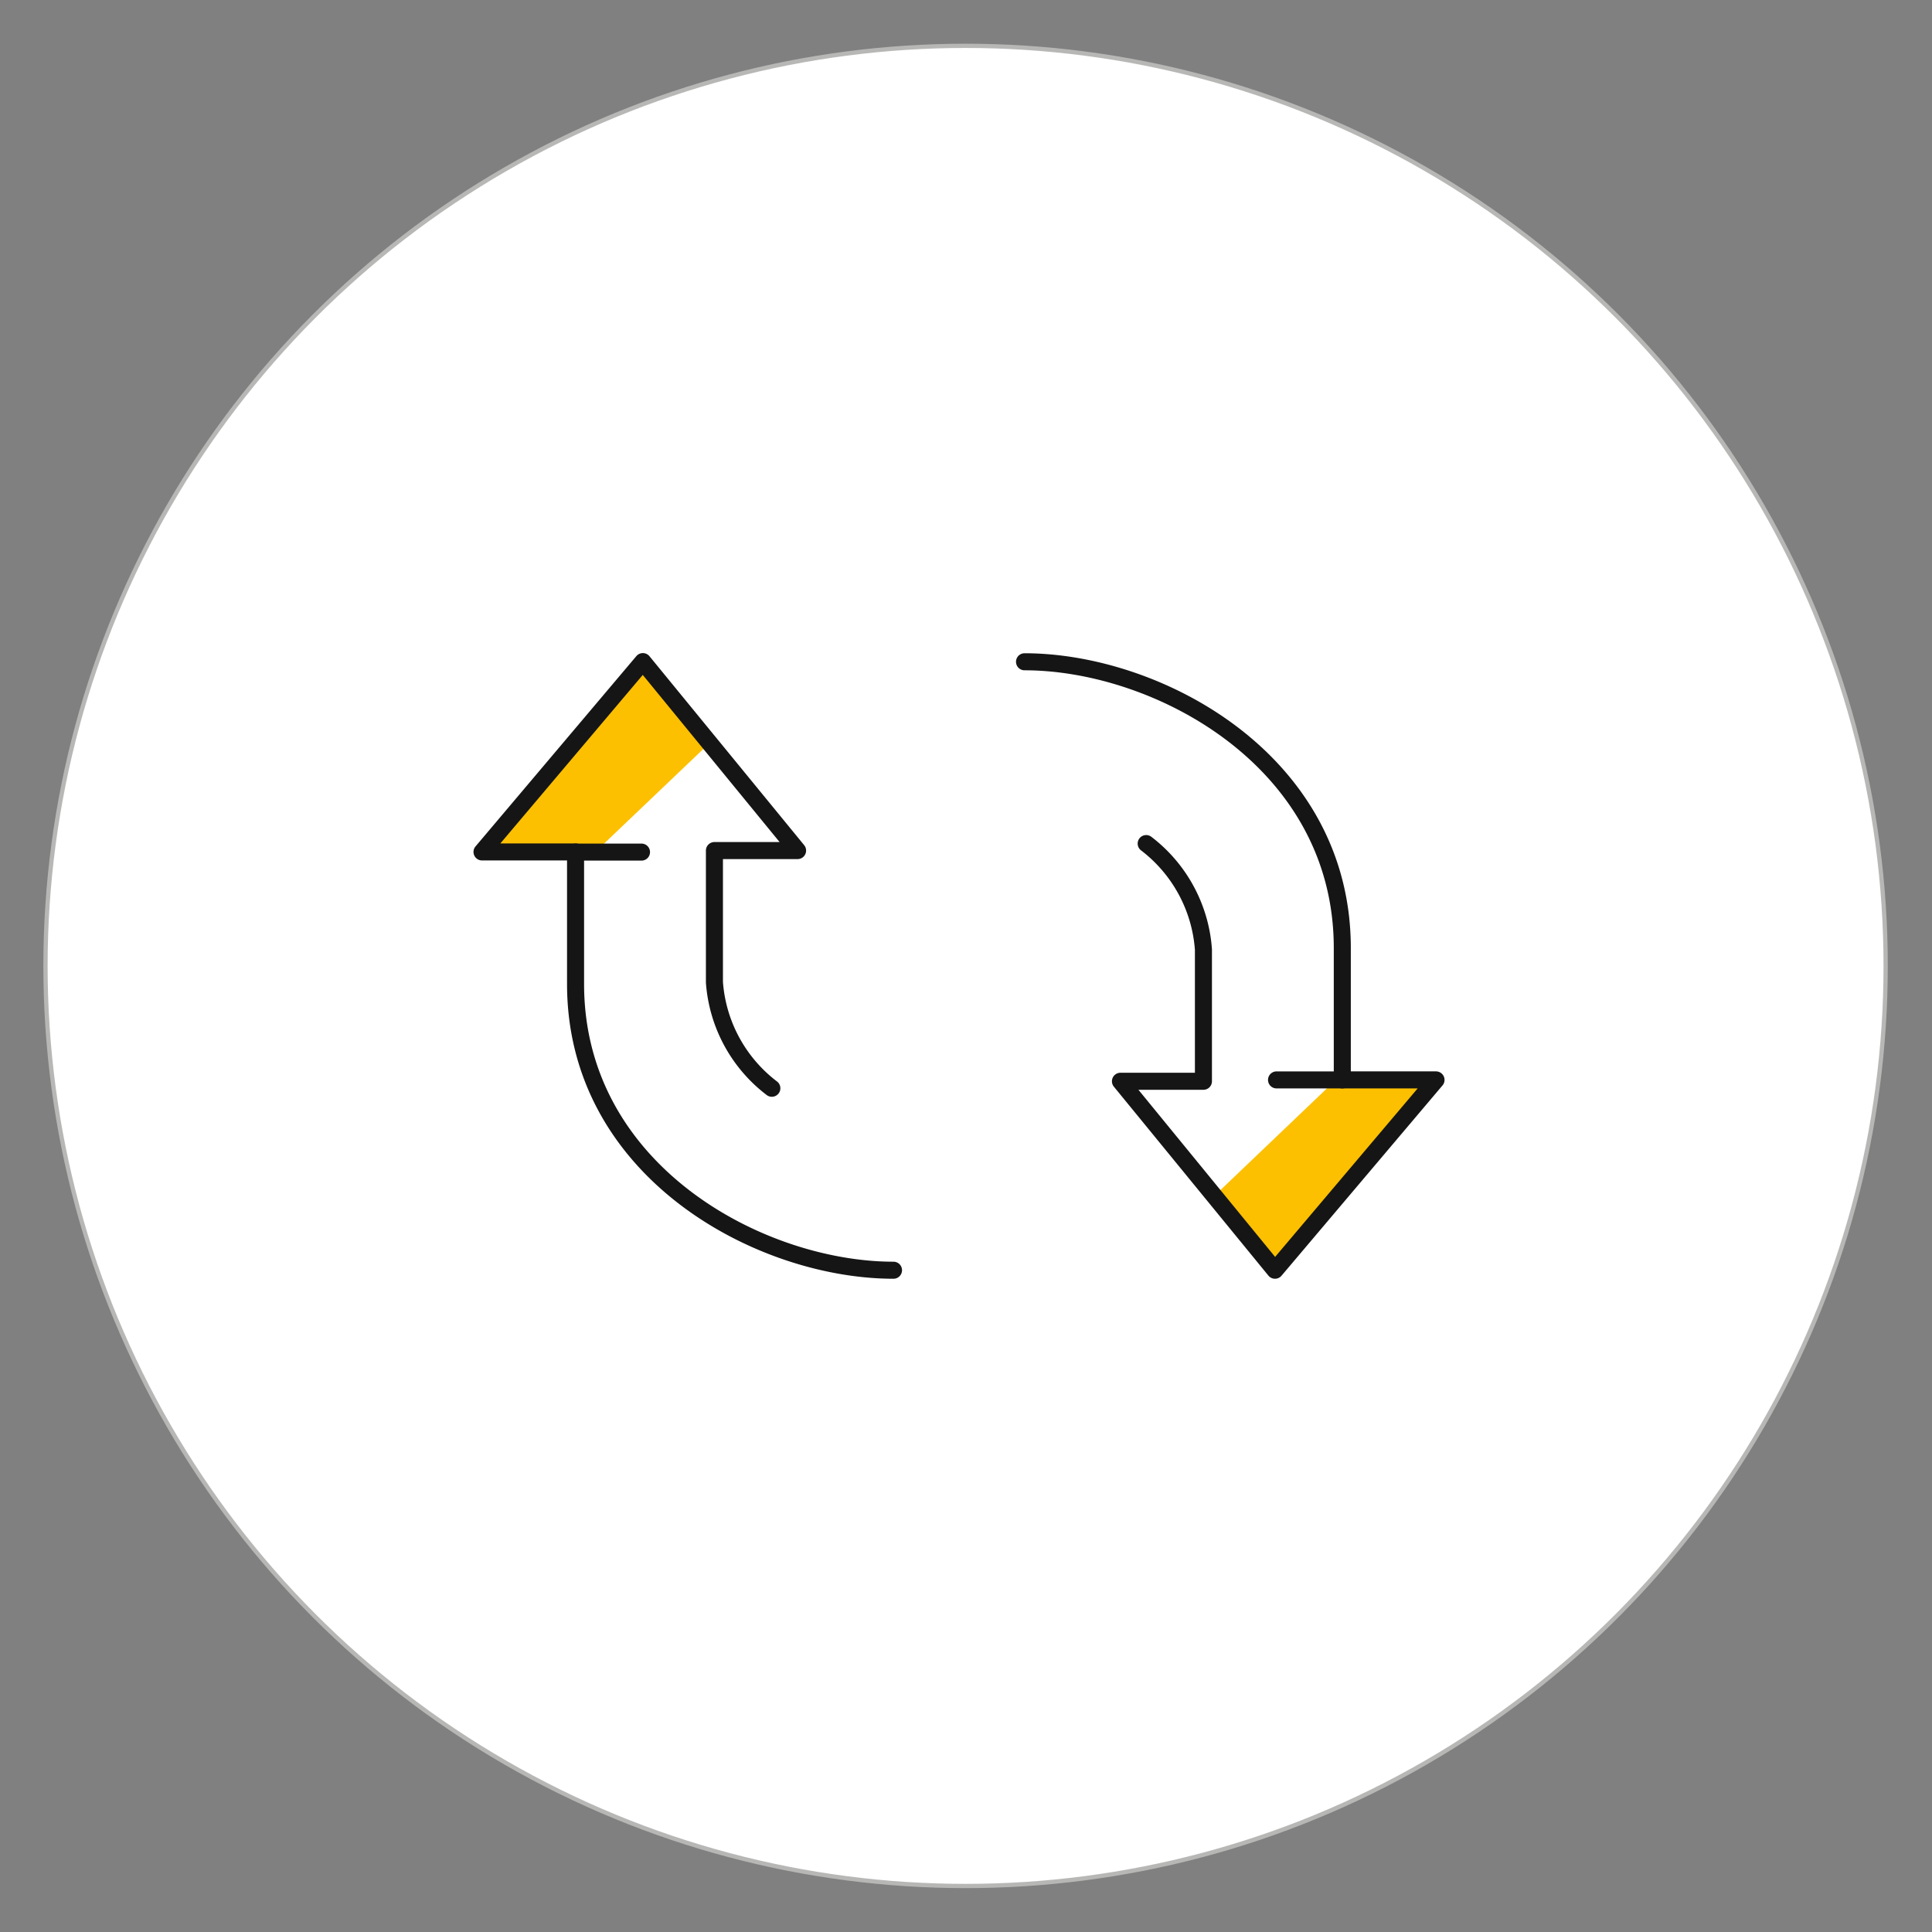
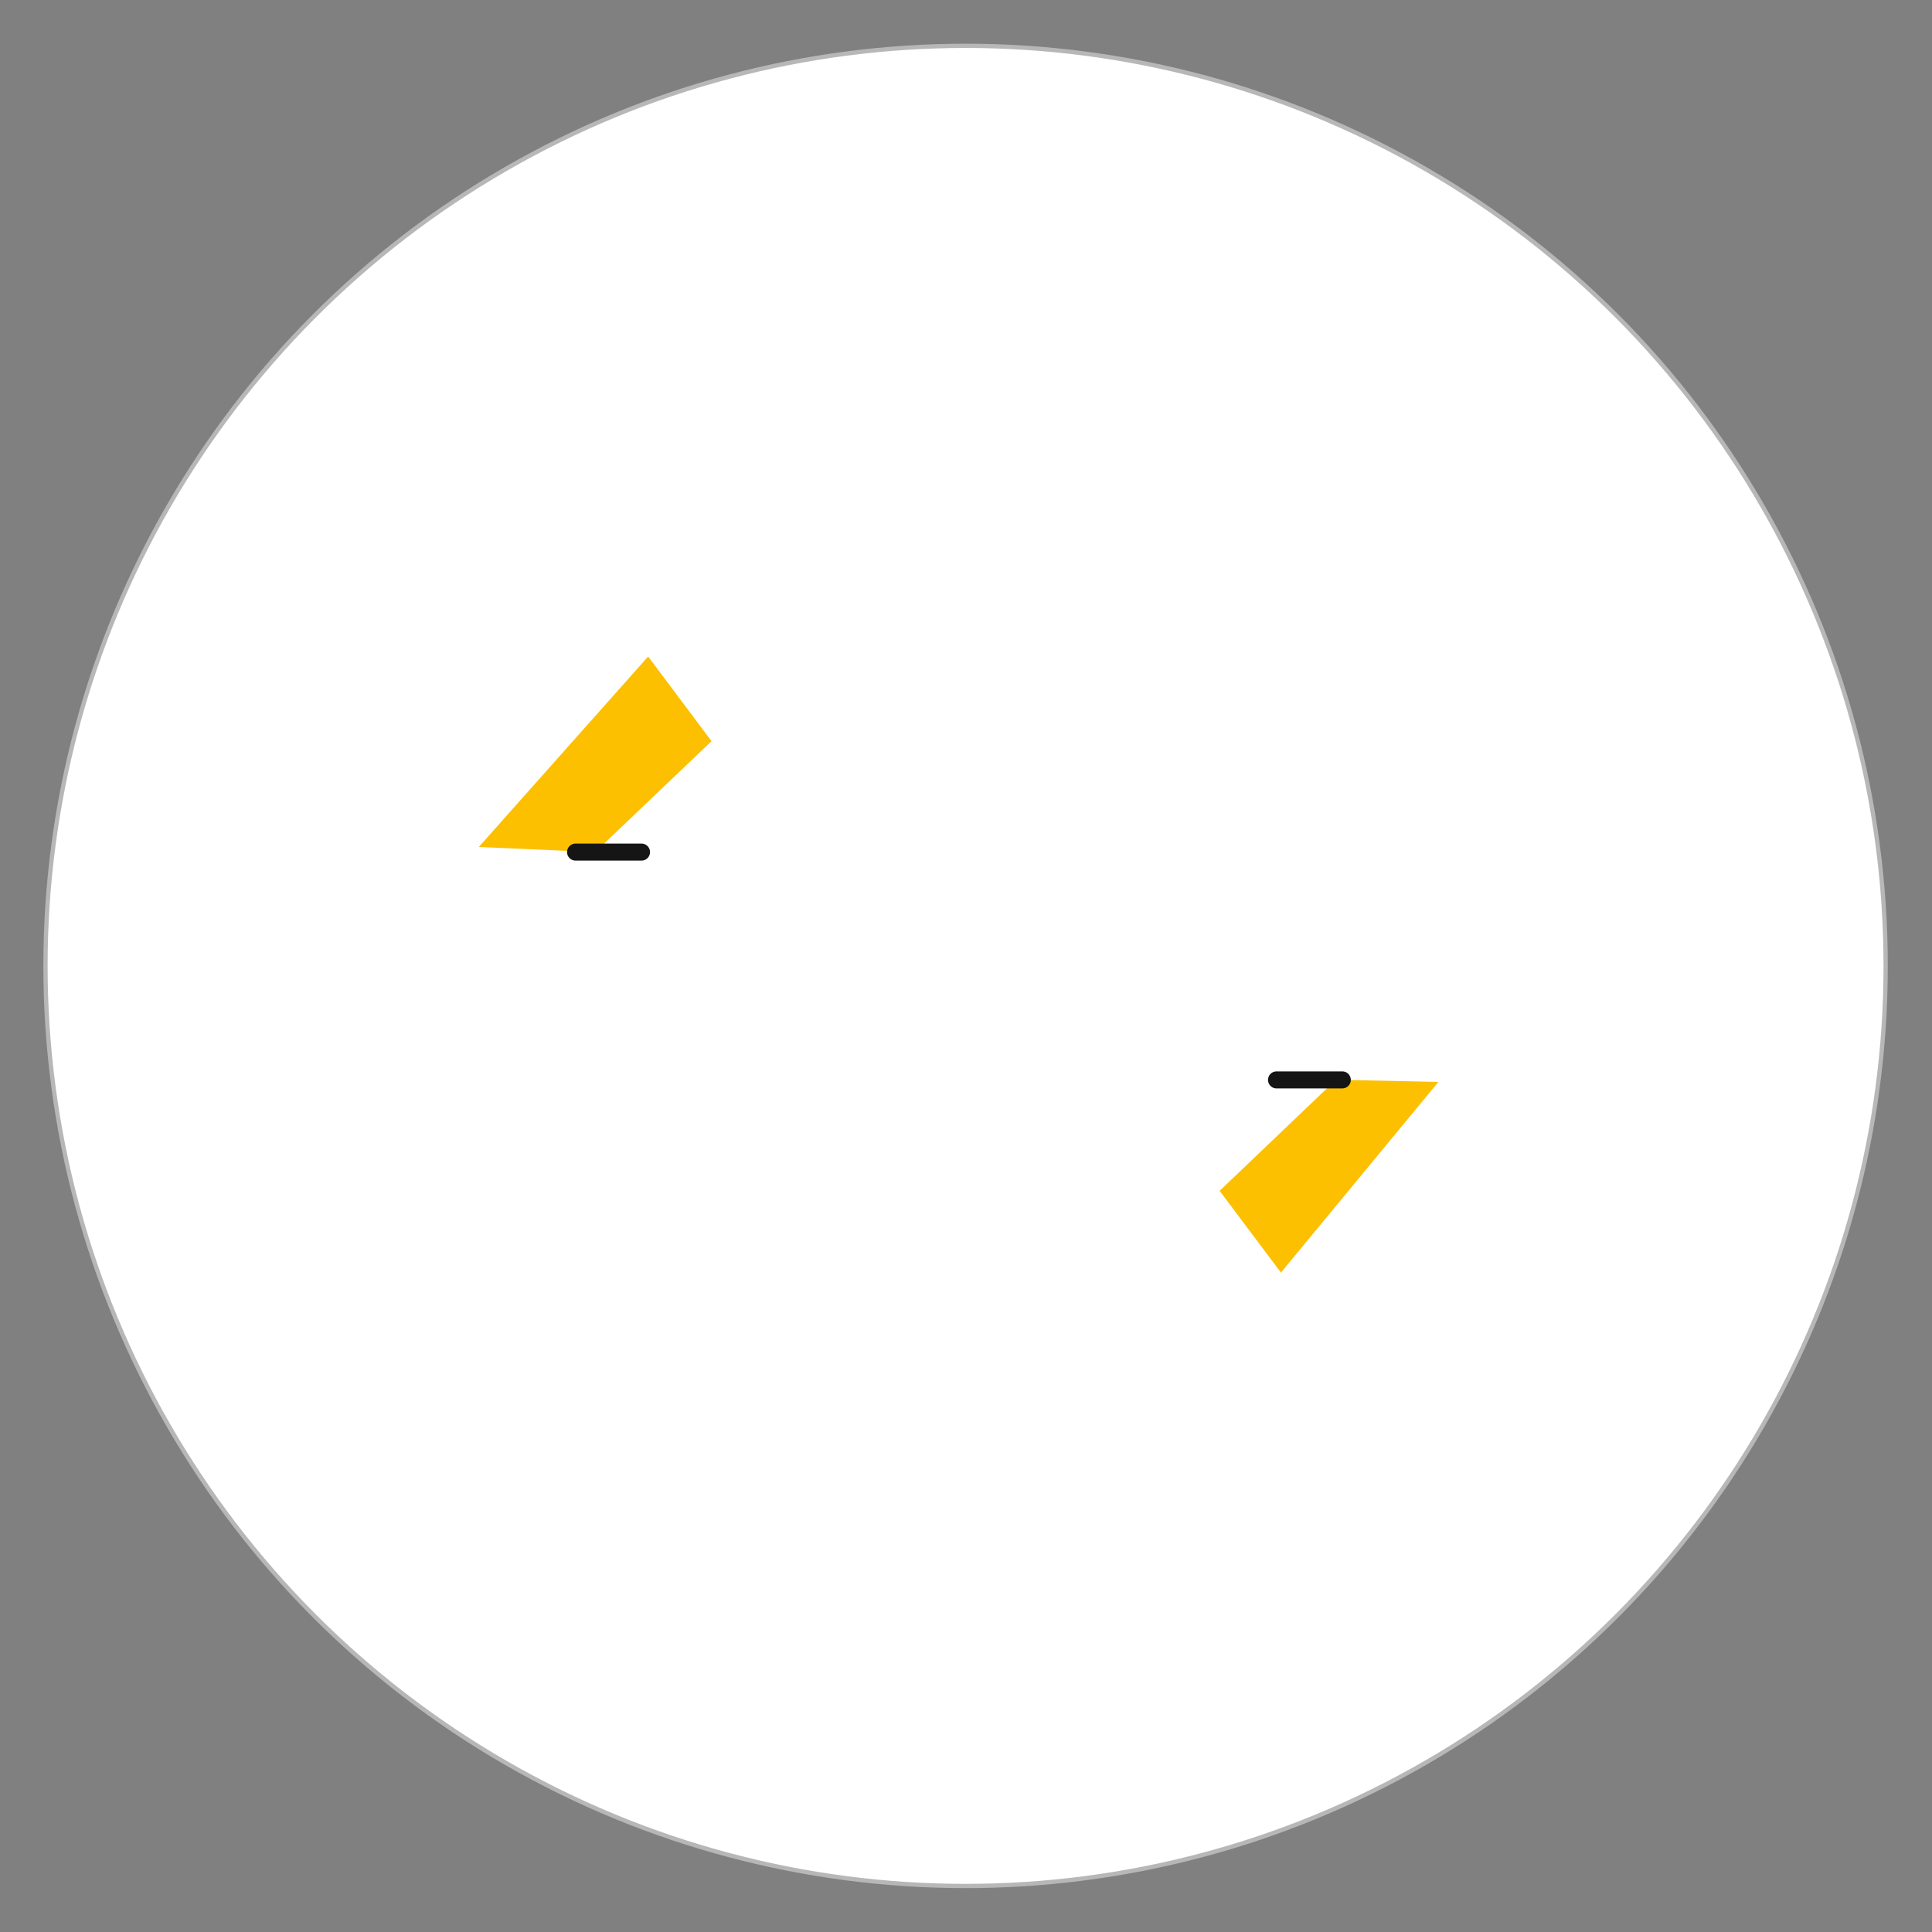
<svg xmlns="http://www.w3.org/2000/svg" id="Layer_1" data-name="Layer 1" viewBox="0 0 113.39 113.39">
  <rect x="0" y="0" width="113.39" height="113.39" fill="#808080" stroke="none" />
  <defs>
    <style>.cls-1{fill:#fff;stroke:#b7b7b6;stroke-miterlimit:10;stroke-width:0.25px;}.cls-2{fill:#fcc001;}.cls-3{fill:none;stroke:#151515;stroke-linecap:round;stroke-linejoin:round;}</style>
  </defs>
  <circle class="cls-1" cx="56.67" cy="56.69" r="54" />
  <polygon class="cls-2" points="28.1 49.71 38.04 38.53 41.76 43.5 34.93 50.01 28.1 49.71" />
  <polygon class="cls-2" points="84.42 63.5 75.18 74.69 71.58 69.89 78.41 63.37 84.42 63.5" />
  <line class="cls-3" x1="33.78" y1="50.01" x2="37.65" y2="50.01" />
-   <path class="cls-3" d="M52.44,74.55c-7.82,0-18.66-5.8-18.66-16.8V50H28.29l9.44-11.17,9.08,11.09H41.93v7.73a8.59,8.59,0,0,0,3.37,6.22" />
-   <path class="cls-3" d="M60.13,38.84c7.81,0,18.65,5.8,18.65,16.8v7.74h5.5L74.83,74.55,65.76,63.46h4.87V55.73a8.59,8.59,0,0,0-3.36-6.22" />
  <line class="cls-3" x1="74.92" y1="63.38" x2="78.78" y2="63.38" />
</svg>